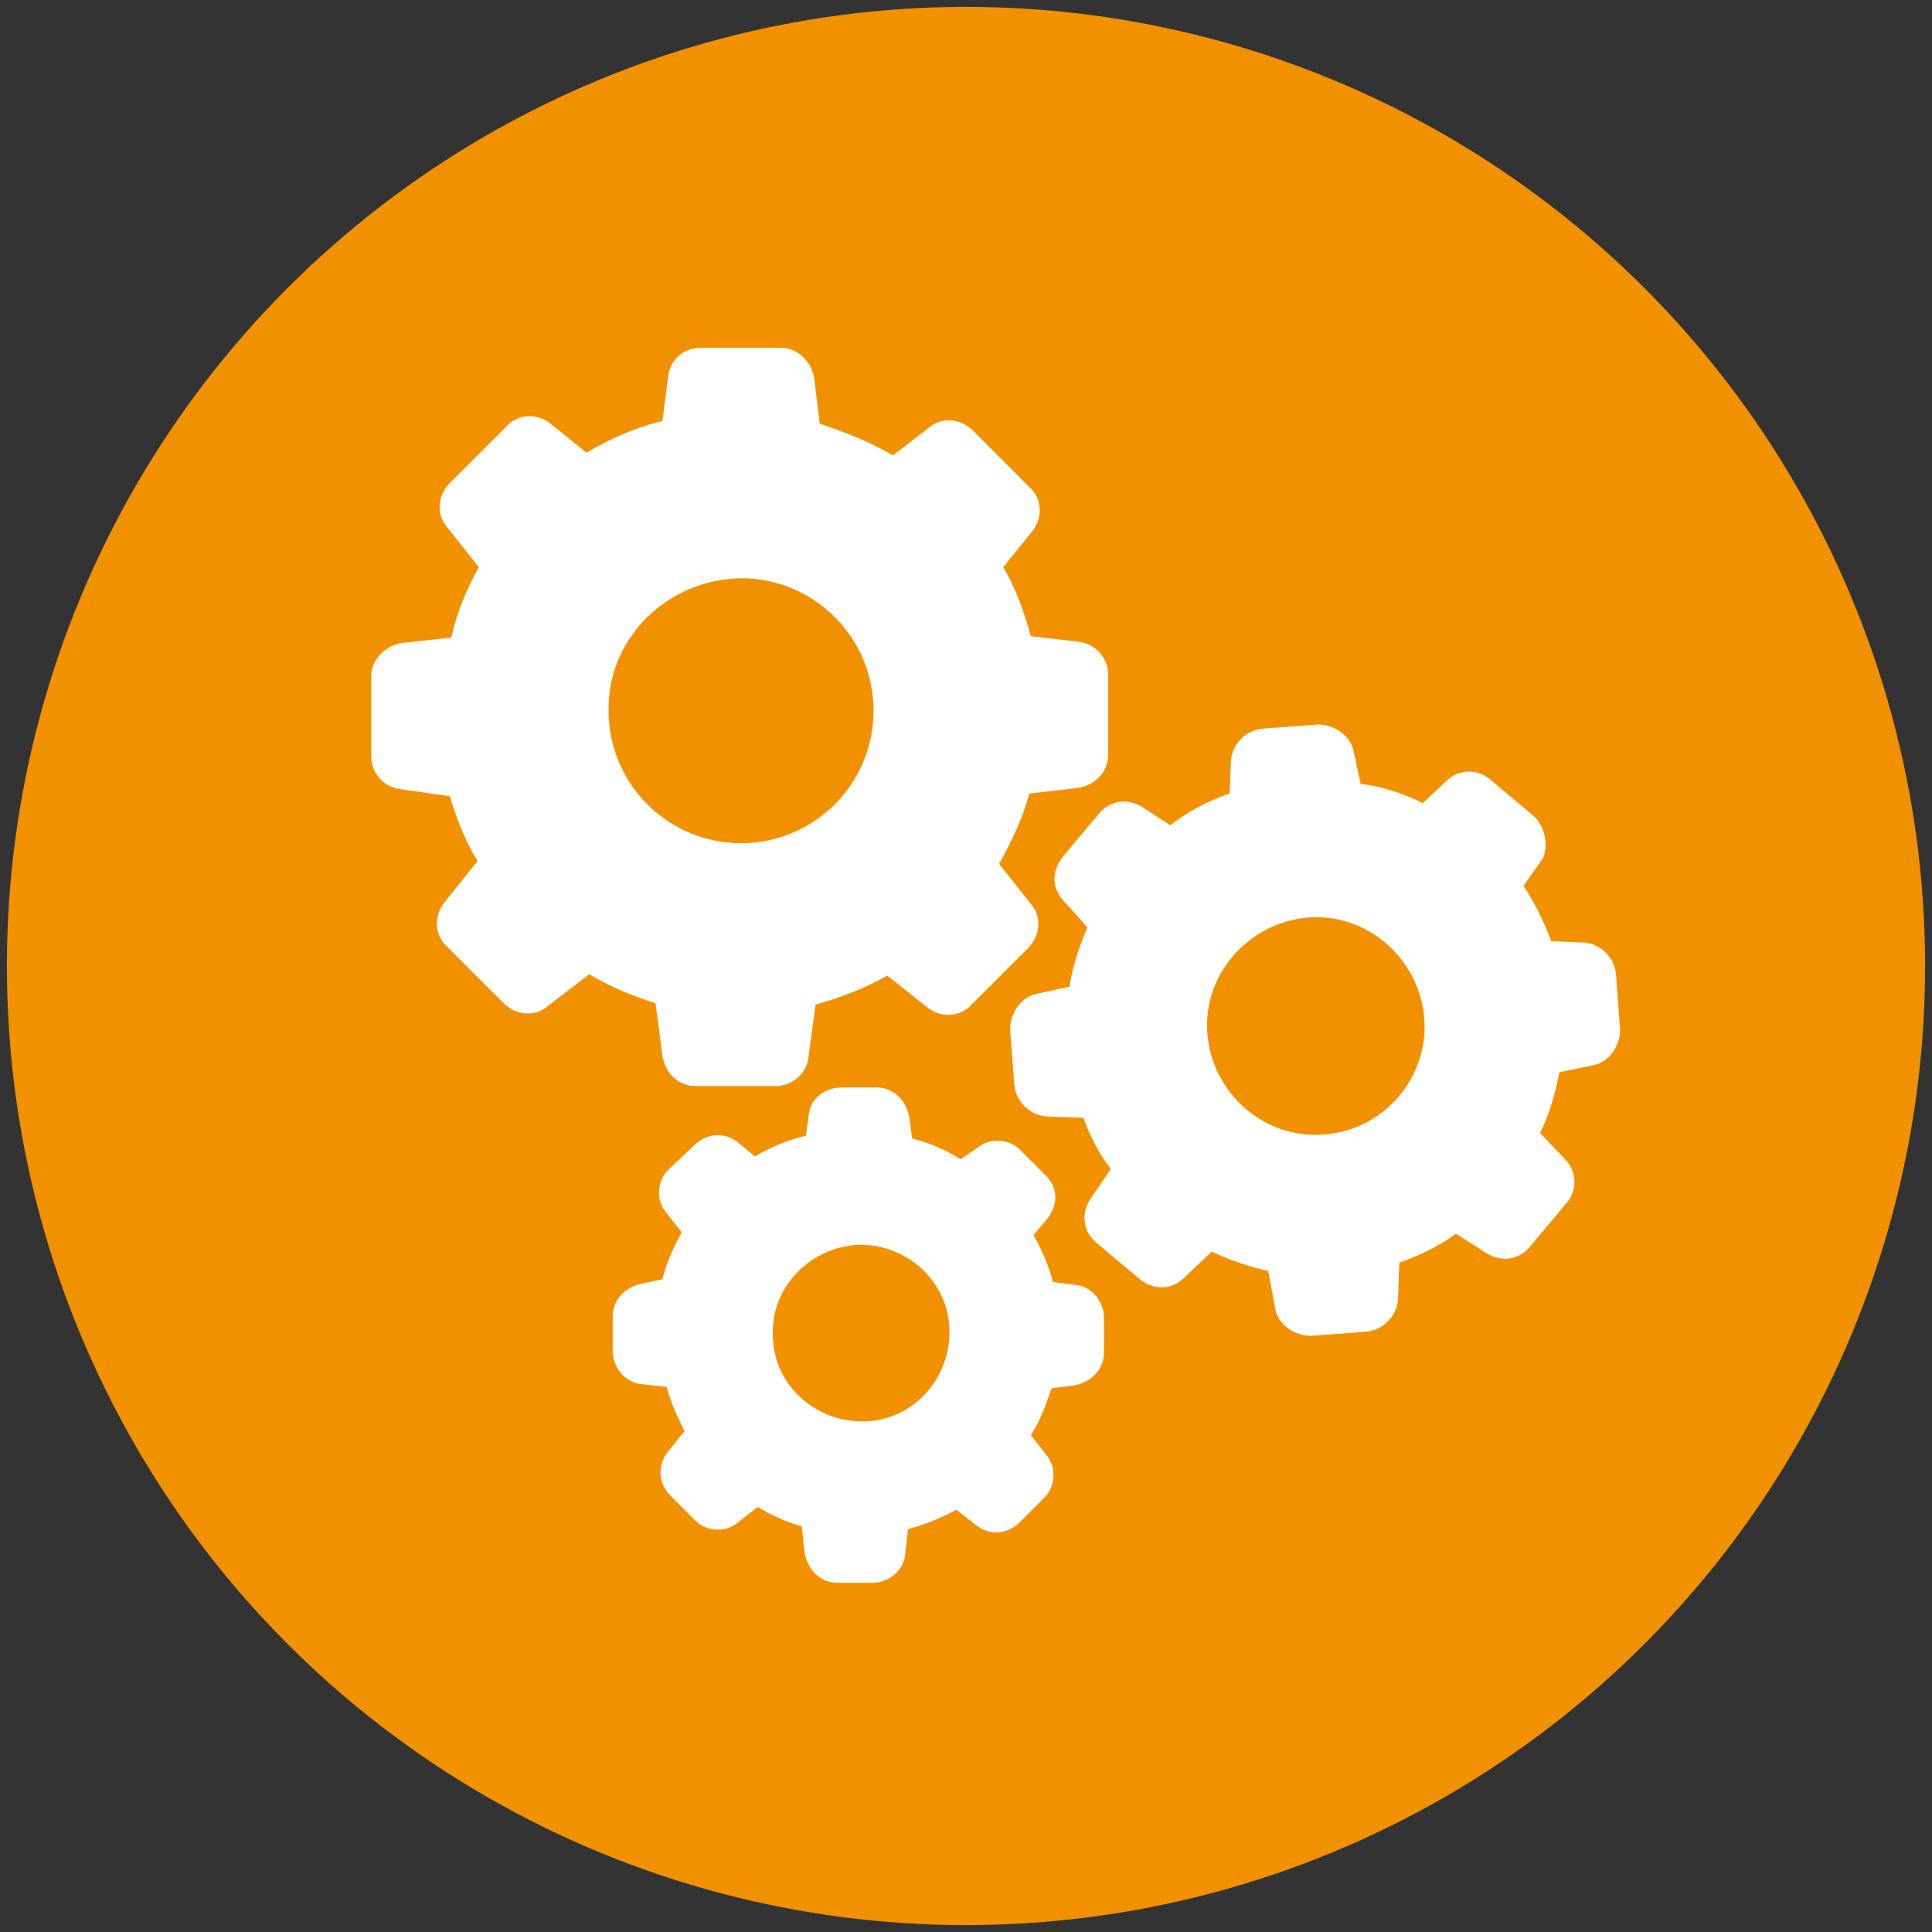
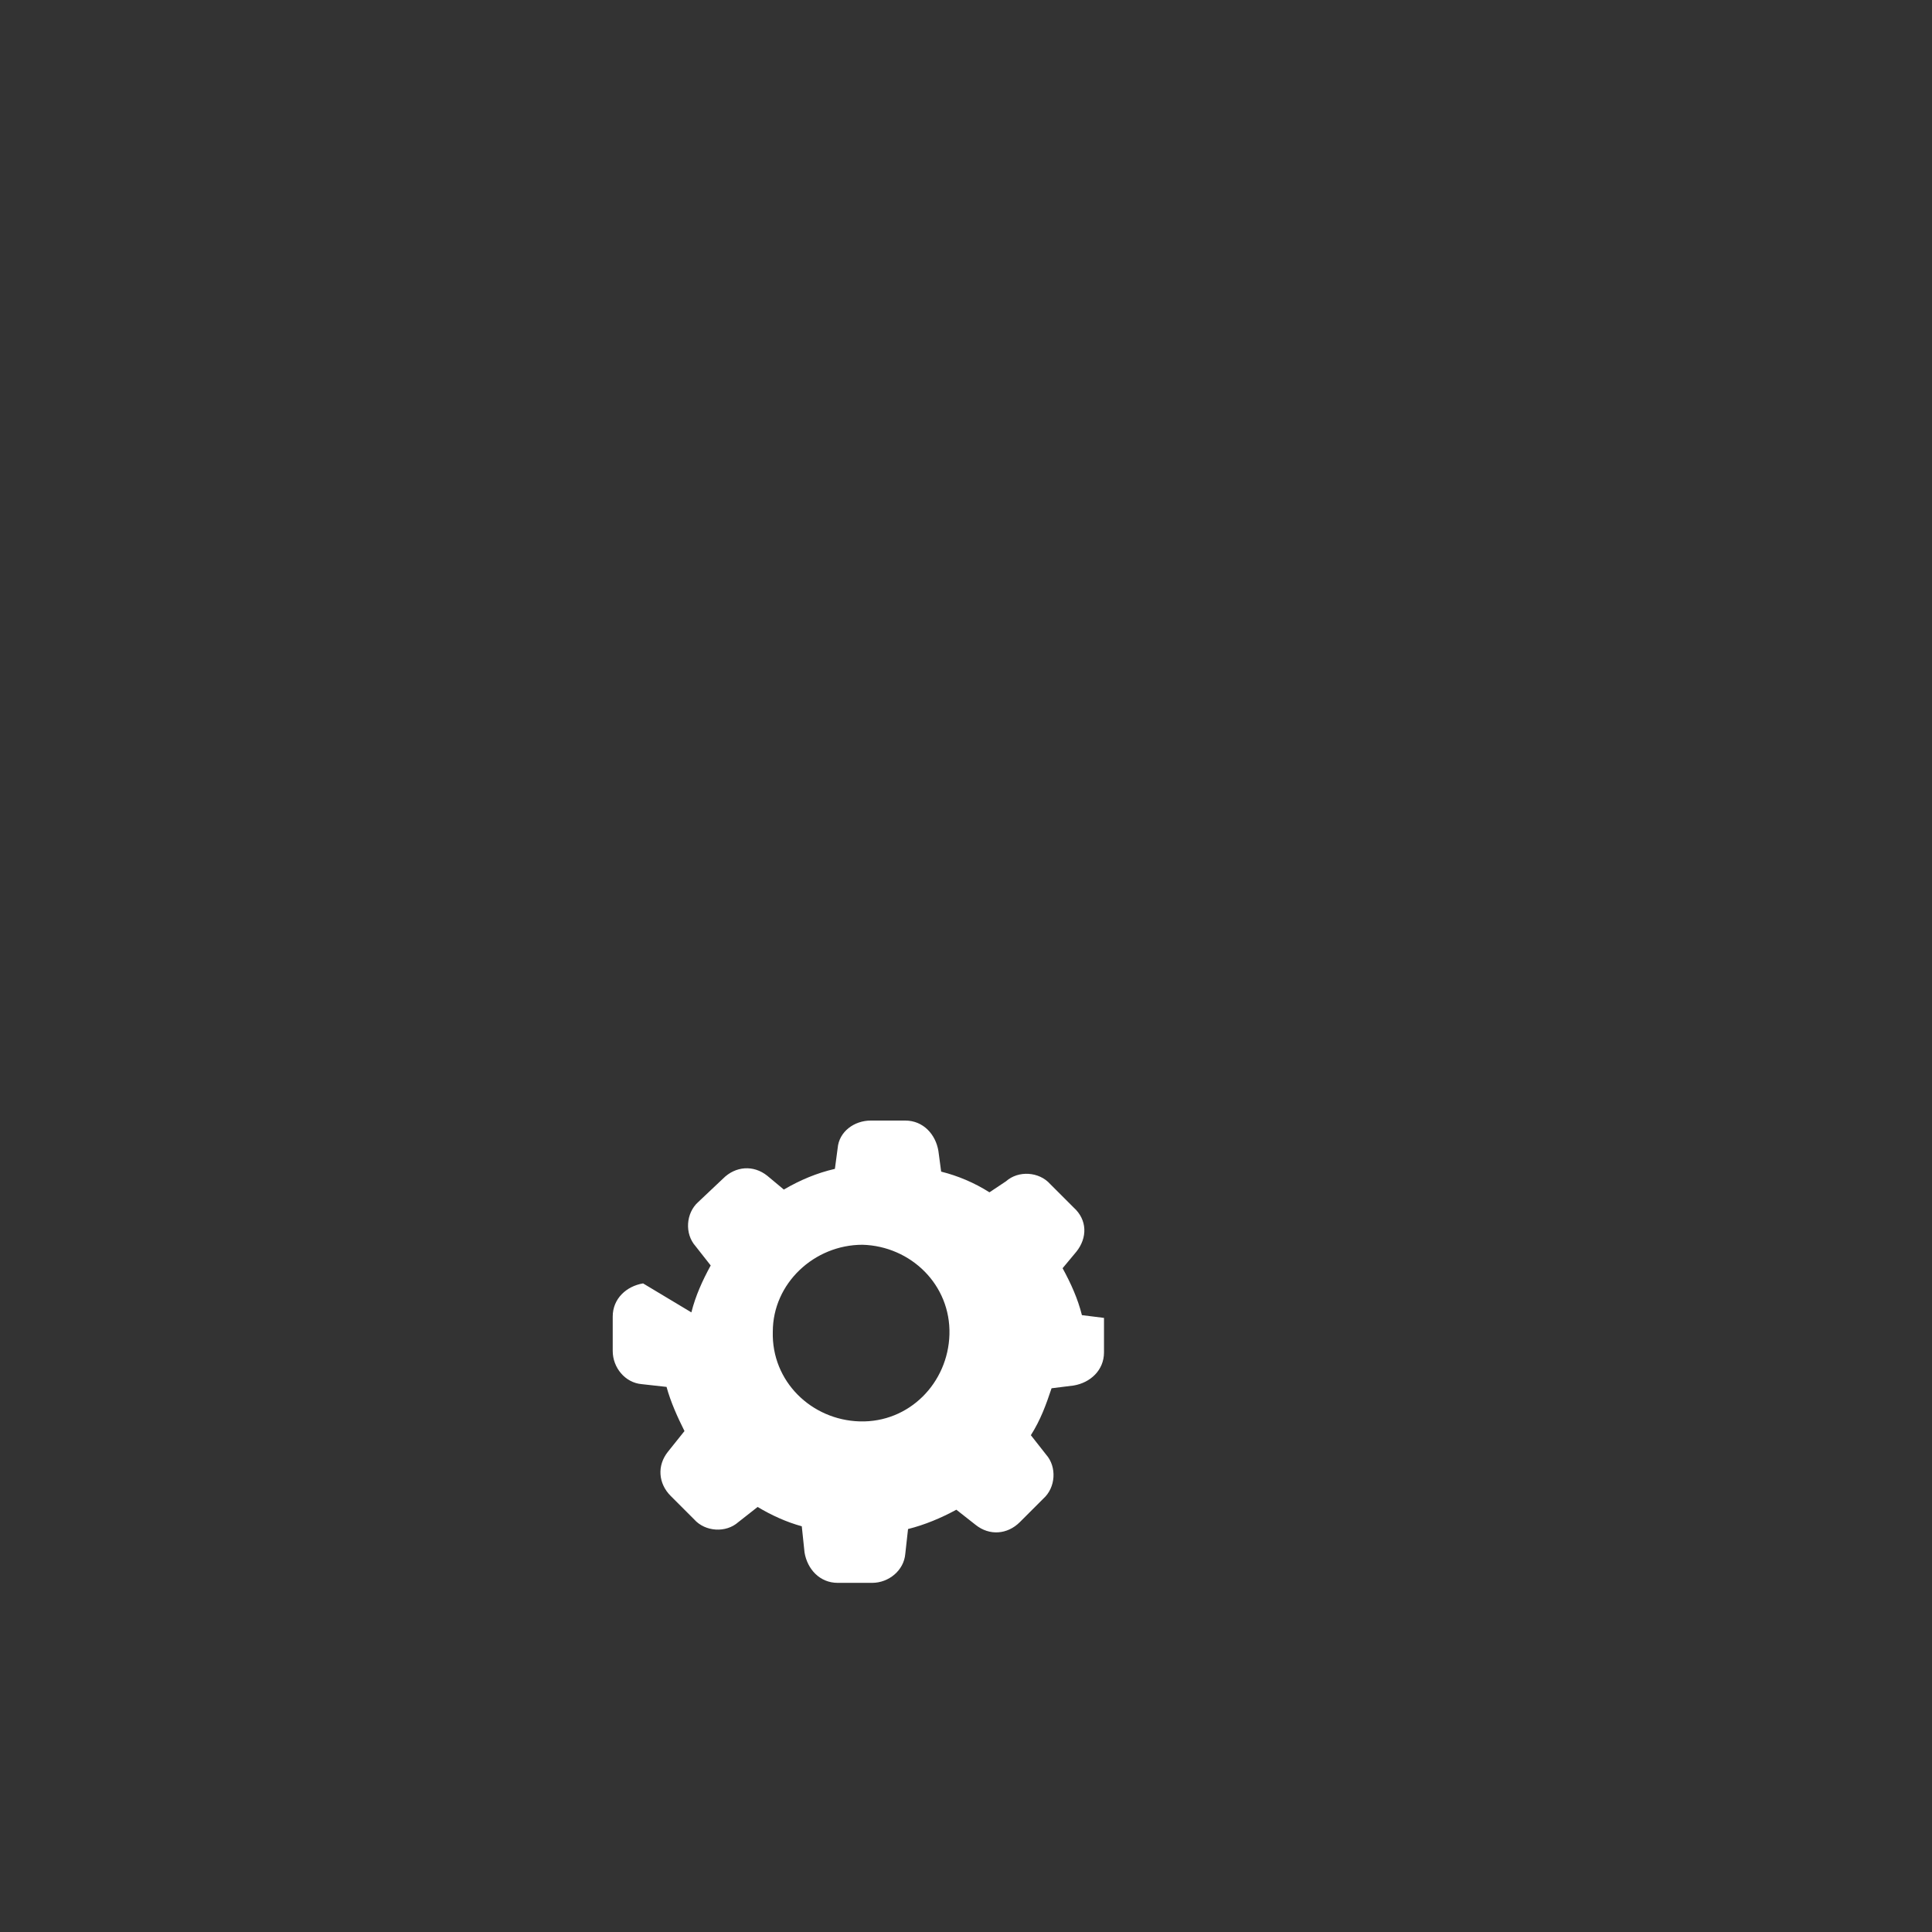
<svg xmlns="http://www.w3.org/2000/svg" version="1.1" id="Layer_1" x="0px" y="0px" viewBox="0 0 140 140" style="enable-background:new 0 0 140 140;" xml:space="preserve">
  <rect x="0" y="0" width="140" height="140" fill="#333333" stroke="none" />
  <style type="text/css"> .st0{fill:#F29100;} .st1{fill:#FFFFFF;} </style>
-   <circle class="st0" cx="70" cy="70" r="69.5" />
  <g>
-     <path class="st1" d="M32.6,57.7c0.5,1.7,1.1,3.2,2,4.7l-2.4,3c-0.8,1-0.7,2.4,0.2,3.2l4.1,4.1c0.9,0.9,2.3,1,3.2,0.2l3-2.3 c1.5,0.9,3.2,1.6,4.8,2.1l0.5,3.8c0.2,1.3,1.2,2.2,2.4,2.2h5.8c1.2,0,2.3-0.9,2.4-2.2l0.5-3.7c1.8-0.5,3.6-1.2,5.2-2.1l2.9,2.3 c1,0.8,2.4,0.7,3.2-0.2l4.1-4.1c0.9-0.9,1-2.3,0.2-3.2l-2.3-2.9c0.9-1.6,1.7-3.3,2.2-5.1l3.5-0.4c1.3-0.2,2.2-1.2,2.2-2.4v-5.8 c0-1.3-1-2.3-2.2-2.4l-3.4-0.4c-0.5-1.8-1.1-3.5-2-5l2.1-2.6c0.8-1,0.7-2.4-0.2-3.2l-4.1-4.1c-0.9-0.9-2.3-1-3.2-0.2l-2.6,2 c-1.7-1-3.5-1.7-5.3-2.3l-0.4-3.3c-0.2-1.2-1.2-2.2-2.4-2.2h-5.8c-1.3,0-2.3,0.9-2.4,2.2l-0.4,3.1c-2,0.5-3.8,1.3-5.5,2.3l-2.6-2.1 c-1-0.8-2.4-0.7-3.2,0.2l-4.1,4.1c-0.9,0.9-1,2.3-0.2,3.2l2.3,2.9c-0.9,1.6-1.6,3.3-2,5.1l-3.6,0.4c-1.2,0.2-2.2,1.2-2.2,2.4v5.8 c0,1.3,1,2.3,2.2,2.4L32.6,57.7z M53.7,41.9c5.3,0,9.6,4.3,9.6,9.6c0,5.3-4.3,9.6-9.6,9.6c-5.3,0-9.6-4.3-9.6-9.6l0,0 C44,46.3,48.3,42,53.7,41.9z" />
-     <path class="st1" d="M111.1,59.1l-3.1-2.6c-0.9-0.8-2.3-0.8-3.2,0.1l-1.7,1.6c-1.4-0.7-2.9-1.2-4.5-1.4l-0.5-2.3 c-0.2-1.2-1.4-2-2.6-2l-4,0.3c-1.2,0.1-2.2,1.1-2.3,2.3l-0.1,2.4c-1.5,0.5-3,1.3-4.3,2.3l-2-1.3c-1.1-0.7-2.4-0.5-3.2,0.5l-2.6,3.1 c-0.8,1-0.8,2.3,0.1,3.2l1.7,1.9c-0.6,1.4-1.1,2.9-1.3,4.3L75.2,72c-1.2,0.2-2,1.4-2,2.6l0.3,4c0.1,1.2,1.1,2.2,2.3,2.3l2.7,0.1 c0.5,1.3,1.1,2.6,2,3.7L79,86.9c-0.7,1.1-0.5,2.4,0.5,3.2l3.1,2.6c1,0.8,2.3,0.8,3.2-0.1l2-1.9c1.3,0.6,2.7,1.1,4.1,1.4l0.5,2.7 c0.2,1.2,1.4,2,2.6,2l4-0.3c1.2-0.1,2.2-1.1,2.3-2.3l0.1-2.7c1.4-0.5,2.9-1.2,4.1-2.1l2.2,1.4c1.1,0.7,2.4,0.5,3.2-0.5l2.6-3.1 c0.8-0.9,0.8-2.3-0.1-3.2l-1.8-1.9c0.7-1.4,1.1-2.9,1.4-4.4l2.4-0.5c1.2-0.2,2-1.4,2-2.6l-0.3-4c-0.1-1.2-1.1-2.2-2.3-2.3l-2.4-0.1 c-0.5-1.4-1.2-2.8-2-4l1.4-2C112.2,61.3,112,59.9,111.1,59.1L111.1,59.1z M96,82.2c-4.3,0.4-8.1-2.9-8.5-7.2 c-0.4-4.3,2.9-8.1,7.2-8.5c4.3-0.4,8.1,2.9,8.5,7.2C103.6,78,100.3,81.9,96,82.2C96,82.2,96,82.2,96,82.2z" />
-     <path class="st1" d="M46.6,93c-1.2,0.2-2.2,1.1-2.2,2.4v2.5c0,1.2,0.9,2.3,2.1,2.4l1.8,0.2c0.3,1.1,0.8,2.2,1.3,3.2l-1.2,1.5 c-0.8,1-0.7,2.3,0.2,3.2l1.7,1.7c0.8,0.9,2.3,1,3.2,0.2l1.4-1.1c1,0.6,2.1,1.1,3.2,1.4l0.2,1.9c0.2,1.2,1.1,2.2,2.4,2.2h2.5 c1.2,0,2.3-0.9,2.4-2.1l0.2-1.8c1.2-0.3,2.4-0.8,3.5-1.4l1.4,1.1c1,0.8,2.3,0.7,3.2-0.2l1.7-1.7c0.9-0.8,1-2.3,0.2-3.2l-1.1-1.4 c0.7-1.1,1.1-2.2,1.5-3.4l1.6-0.2c1.2-0.2,2.2-1.1,2.2-2.4v-2.5c0-1.2-0.9-2.3-2.1-2.4l-1.6-0.2c-0.3-1.2-0.8-2.3-1.4-3.4l1-1.2 c0.8-1,0.8-2.3-0.2-3.2l-1.7-1.7c-0.8-0.9-2.3-1-3.2-0.2l-1.2,0.8c-1.1-0.7-2.3-1.2-3.5-1.5l-0.2-1.5c-0.2-1.2-1.1-2.2-2.4-2.2 h-2.5c-1.2,0-2.3,0.8-2.4,2l-0.2,1.5c-1.3,0.3-2.5,0.8-3.7,1.5l-1.2-1c-1-0.8-2.3-0.7-3.2,0.2l-1.8,1.7c-0.9,0.8-1,2.3-0.2,3.2 l1.1,1.4c-0.6,1.1-1.1,2.2-1.4,3.4L46.6,93z M62.5,90.2c3.5,0.1,6.4,2.9,6.3,6.5c-0.1,3.5-2.9,6.4-6.5,6.3 c-3.5-0.1-6.4-2.9-6.3-6.5l0,0C56,93,59,90.2,62.5,90.2L62.5,90.2z" />
+     <path class="st1" d="M46.6,93c-1.2,0.2-2.2,1.1-2.2,2.4v2.5c0,1.2,0.9,2.3,2.1,2.4l1.8,0.2c0.3,1.1,0.8,2.2,1.3,3.2l-1.2,1.5 c-0.8,1-0.7,2.3,0.2,3.2l1.7,1.7c0.8,0.9,2.3,1,3.2,0.2l1.4-1.1c1,0.6,2.1,1.1,3.2,1.4l0.2,1.9c0.2,1.2,1.1,2.2,2.4,2.2h2.5 c1.2,0,2.3-0.9,2.4-2.1l0.2-1.8c1.2-0.3,2.4-0.8,3.5-1.4l1.4,1.1c1,0.8,2.3,0.7,3.2-0.2l1.7-1.7c0.9-0.8,1-2.3,0.2-3.2l-1.1-1.4 c0.7-1.1,1.1-2.2,1.5-3.4l1.6-0.2c1.2-0.2,2.2-1.1,2.2-2.4v-2.5l-1.6-0.2c-0.3-1.2-0.8-2.3-1.4-3.4l1-1.2 c0.8-1,0.8-2.3-0.2-3.2l-1.7-1.7c-0.8-0.9-2.3-1-3.2-0.2l-1.2,0.8c-1.1-0.7-2.3-1.2-3.5-1.5l-0.2-1.5c-0.2-1.2-1.1-2.2-2.4-2.2 h-2.5c-1.2,0-2.3,0.8-2.4,2l-0.2,1.5c-1.3,0.3-2.5,0.8-3.7,1.5l-1.2-1c-1-0.8-2.3-0.7-3.2,0.2l-1.8,1.7c-0.9,0.8-1,2.3-0.2,3.2 l1.1,1.4c-0.6,1.1-1.1,2.2-1.4,3.4L46.6,93z M62.5,90.2c3.5,0.1,6.4,2.9,6.3,6.5c-0.1,3.5-2.9,6.4-6.5,6.3 c-3.5-0.1-6.4-2.9-6.3-6.5l0,0C56,93,59,90.2,62.5,90.2L62.5,90.2z" />
  </g>
</svg>